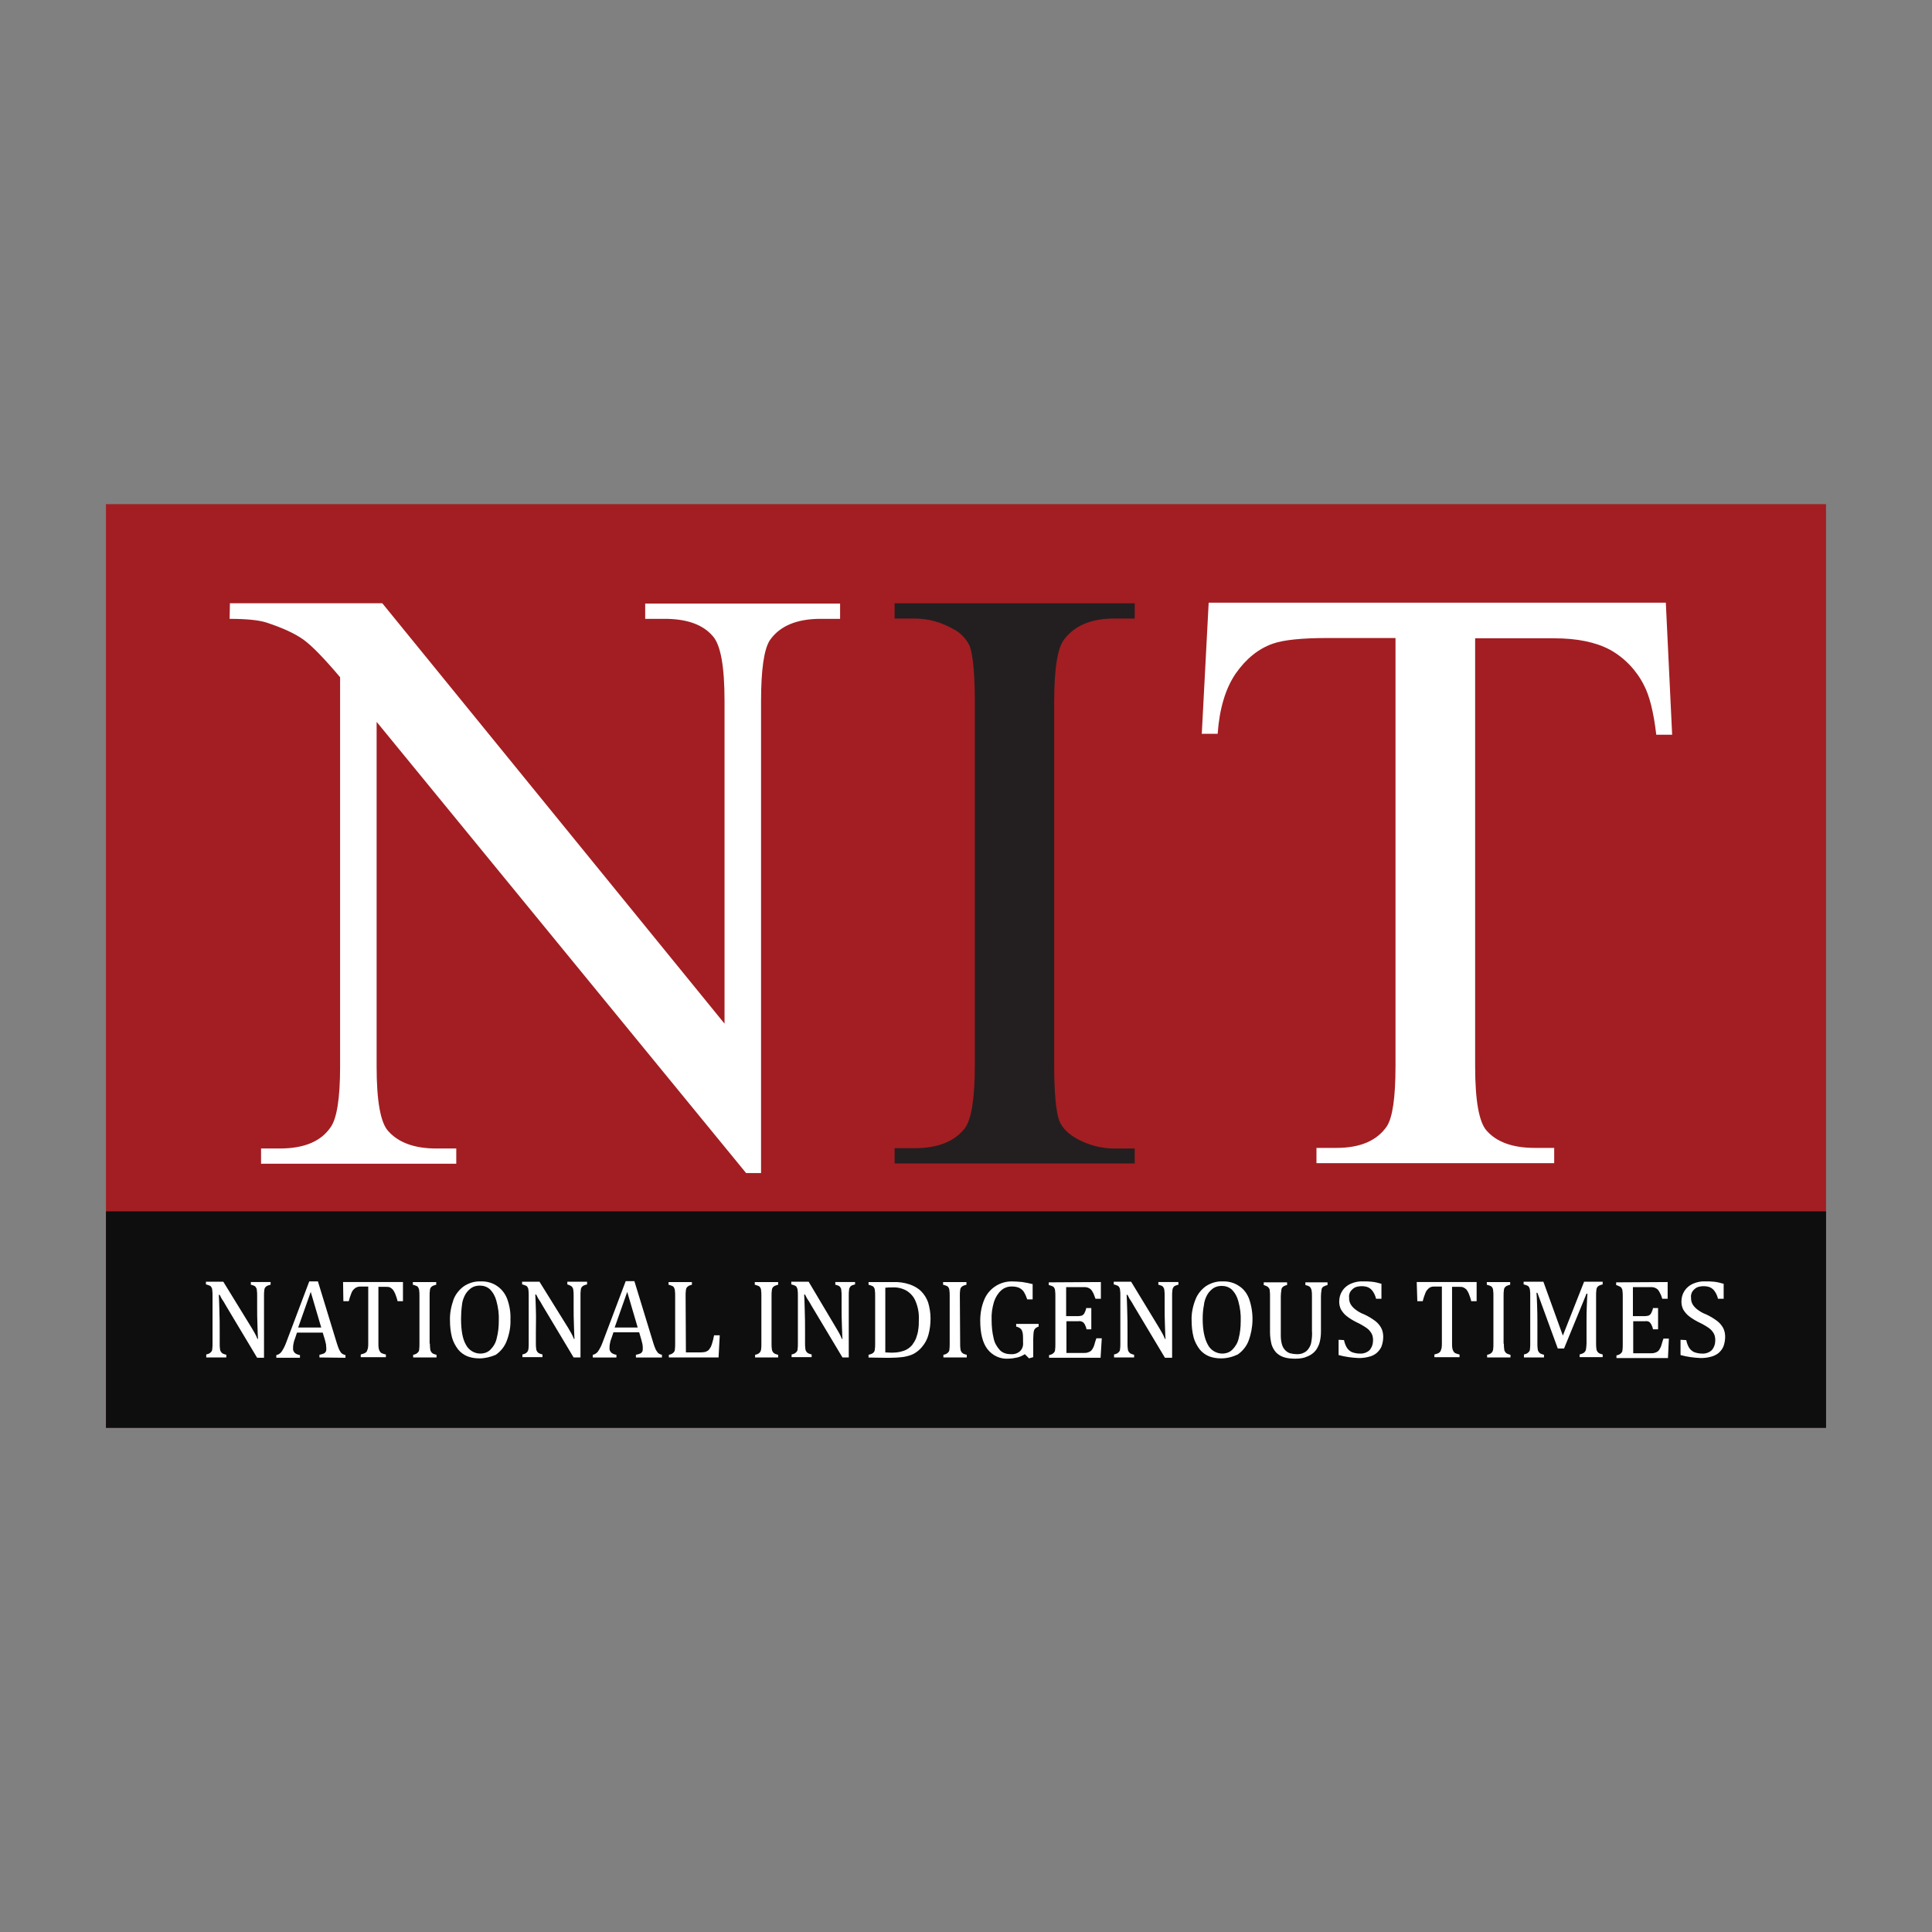
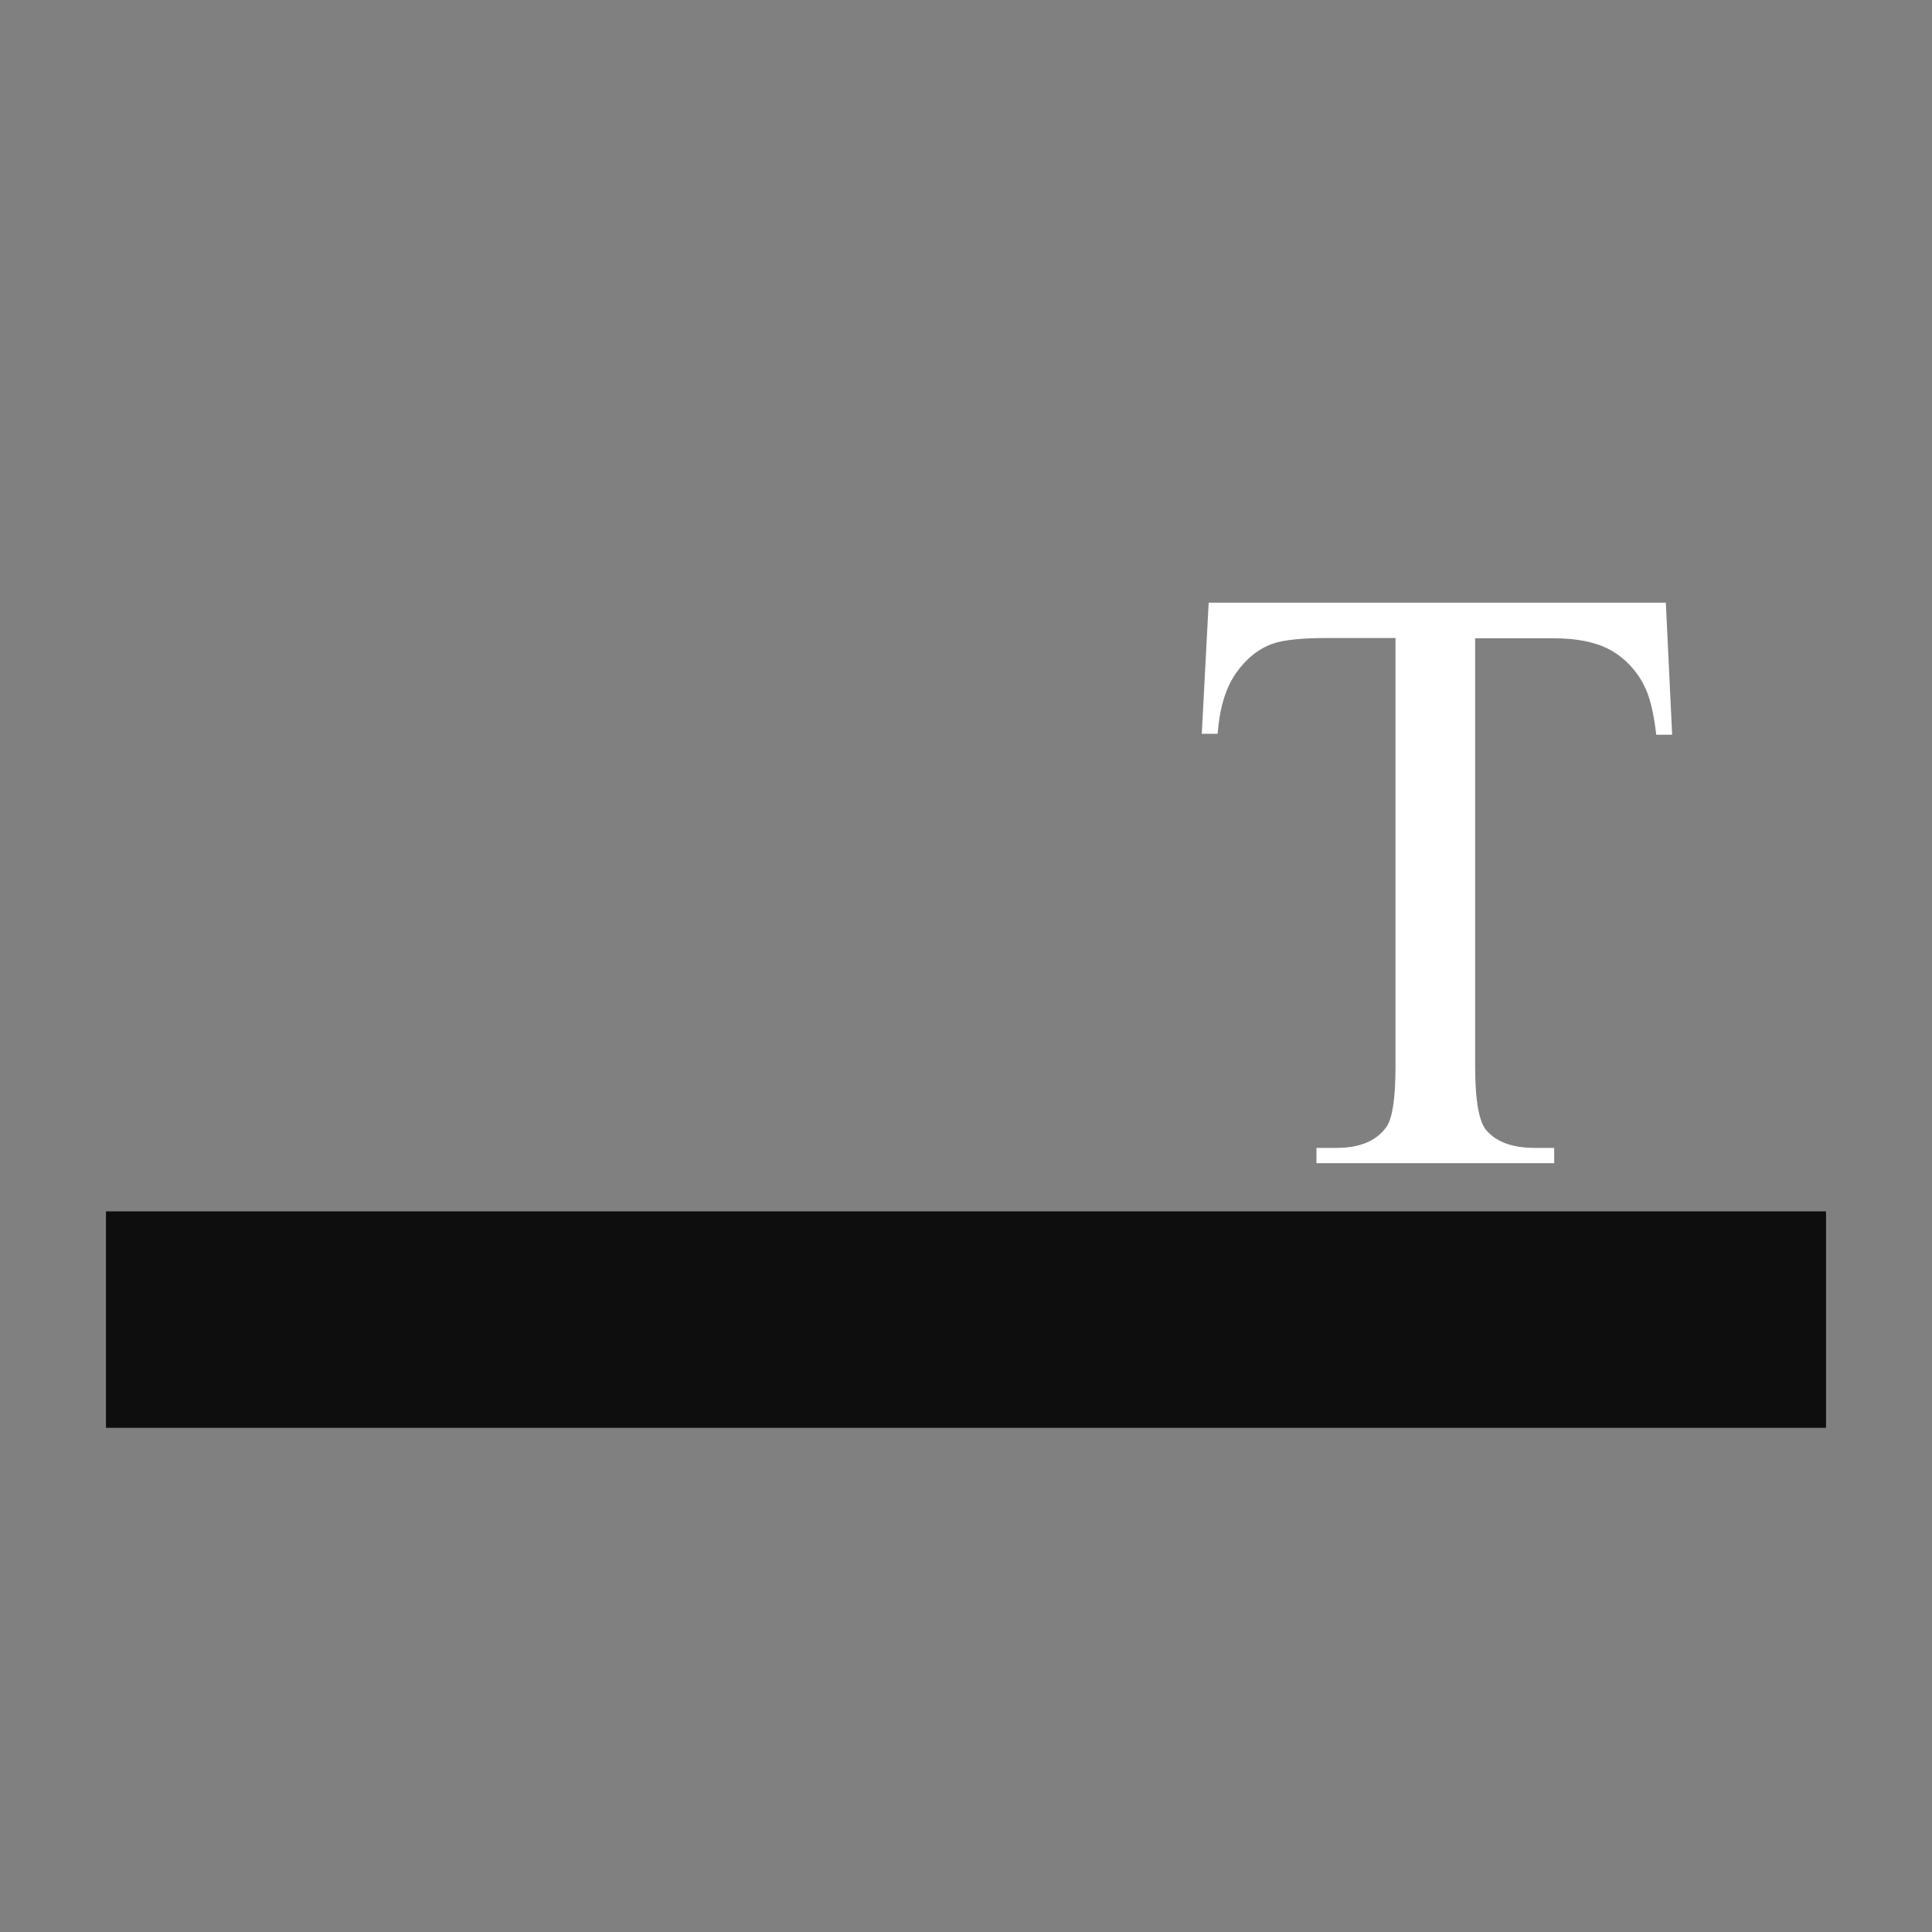
<svg xmlns="http://www.w3.org/2000/svg" viewBox="0 0 1200 1200" data-name="Layer 1" id="Layer_1">
  <rect x="0" y="0" width="1200" height="1200" fill="#808080" stroke="none" />
  <defs>
    <style>
      .cls-1 {
        fill: #fff;
      }

      .cls-2 {
        fill: #231f20;
      }

      .cls-3 {
        fill: #a21e22;
      }

      .cls-4 {
        fill: #0e0e0e;
      }
    </style>
  </defs>
-   <path d="M65.81,313.15h1068.37v573.7H65.81V313.15Z" class="cls-3" />
+   <path d="M65.81,313.15v573.7H65.81V313.15Z" class="cls-3" />
  <path d="M65.81,752.4h1068.37v134.45H65.81v-134.45Z" class="cls-4" />
-   <path d="M156.19,824.55c.74,1.3,1.49,2.6,2.05,3.53s1.12,2.23,1.67,3.53h.37c-.19-1.49-.19-4.09-.37-8.37s-.19-7.81-.19-11.16v-7.25c0-1.12,0-2.23-.19-3.53,0-.56-.19-1.12-.56-1.67-.19-.37-.56-.74-.93-.93-.74-.37-1.49-.56-2.23-.74v-1.67h12.27v1.67c-.74.19-1.49.37-2.23.74-.37.19-.74.56-1.12.93-.37.56-.56,1.12-.56,1.67-.19,1.12-.19,2.42-.19,3.53v38.49h-4.28l-19.15-31.99c-1.12-2.05-2.05-3.53-2.6-4.28s-.93-1.86-1.49-2.79h-.56c.19,1.86.19,5.02.37,9.48s.19,9.3.19,13.76v7.07c0,1.12,0,2.23.19,3.35,0,.56.19,1.12.56,1.67.19.37.56.74,1.12,1.12.74.37,1.49.56,2.23.74v1.67h-12.46v-1.86c1.12-.19,2.05-.56,2.79-1.3.56-.56.93-1.12.93-1.86.19-1.3.19-2.42.19-3.72v-29.75c0-1.12,0-2.23-.19-3.53,0-.56-.19-1.12-.56-1.67-.19-.37-.56-.74-1.12-.93-.74-.37-1.49-.56-2.23-.74v-1.67h10.79l17.48,28.45h0ZM198.41,843.15v-1.67c.93-.19,1.67-.37,2.6-.74.56-.19.93-.56,1.3-1.12.37-.56.37-1.3.37-2.05,0-.93-.19-1.67-.19-2.6-.19-1.12-.56-2.05-.74-2.98l-1.3-4.28h-15.99l-1.12,3.35c-.56,1.3-.93,2.6-1.12,3.91-.19.74-.19,1.49-.19,2.42-.19,1.12.37,2.23,1.12,2.98.93.74,2.05,1.12,3.16,1.3v1.67h-14.69v-1.67c1.3-.19,2.6-1.12,3.35-2.23,1.12-1.67,2.05-3.53,2.79-5.58l14.32-37.94h5.39l11.72,38.31c.37,1.3.93,2.79,1.49,4.09.37.74.93,1.67,1.49,2.23.74.56,1.49.93,2.42,1.12v1.67l-16.18-.19h0ZM185.2,824.55h14.32l-6.51-22.13-7.81,22.13ZM213.1,796.29h37.19v11.9h-3.35c-.37-1.67-.93-3.16-1.49-4.65-.37-.93-.93-1.86-1.49-2.6-.56-.56-1.12-.93-1.67-1.3-.93-.37-1.86-.37-2.79-.37h-4.46v35.15c0,1.12,0,2.23.19,3.16.19.74.37,1.3.74,1.86.37.56.74.93,1.3,1.12.74.37,1.67.56,2.42.74v1.67h-15.62v-1.67c.56-.19,1.3-.37,1.86-.56.37-.19.93-.37,1.3-.74.37-.19.56-.56.74-.93l.56-1.67c.19-1.12.19-2.05.19-3.16v-35.15h-4.28c-.93,0-1.86,0-2.6.37-.74.19-1.49.74-2.05,1.3-.74.74-1.3,1.67-1.67,2.79-.56,1.49-1.12,2.98-1.49,4.65h-3.35l-.19-11.9h0ZM267.03,834.6c0,1.12,0,2.23.19,3.35,0,.56.19,1.12.56,1.67.19.37.56.74,1.12,1.12.74.37,1.49.56,2.23.74v1.67h-14.51v-1.67c1.12-.19,2.05-.56,2.79-1.3.56-.56.93-1.12.93-1.86.19-1.3.19-2.42.19-3.72v-29.75c0-1.12,0-2.23-.19-3.53,0-.56-.37-1.12-.56-1.67-.19-.37-.56-.74-1.12-.93-.74-.37-1.49-.56-2.23-.74v-1.67h14.51v1.67c-.74.19-1.49.37-2.23.74-.37.19-.74.56-1.12.93-.37.56-.56,1.12-.56,1.67-.19,1.12-.19,2.42-.19,3.53v29.75h.19ZM297.71,843.71c-2.6,0-5.02-.37-7.44-1.3-2.23-.93-4.28-2.42-5.76-4.28-1.67-2.23-2.98-4.65-3.72-7.25-.93-3.53-1.3-7.07-1.3-10.6-.19-4.46.74-8.93,2.23-13.2,1.3-3.35,3.72-6.32,6.69-8.37,2.98-1.86,6.51-2.98,10.04-2.79,3.53-.19,7.25.74,10.23,2.79,2.79,1.86,5.02,4.65,6.32,8,1.49,4.09,2.23,8.37,2.05,12.83.19,4.65-.74,9.3-2.42,13.58-1.3,3.35-3.72,6.32-6.69,8.37-2.98,1.3-6.69,2.23-10.23,2.23h0ZM286.37,819.16c0,7.07.93,12.46,2.98,15.99,1.67,3.35,5.21,5.58,8.93,5.58,2.42,0,4.65-.74,6.32-2.42,1.86-1.86,3.35-4.28,3.91-7.07.93-3.53,1.3-7.07,1.3-10.79.19-4.28-.37-8.37-1.49-12.46-.74-2.79-2.05-5.21-4.09-7.25-1.67-1.49-3.91-2.23-6.14-2.23-1.86,0-3.72.37-5.39,1.49-1.49,1.12-2.79,2.42-3.72,4.09-1.12,2.05-1.86,4.28-2.05,6.51-.37,2.79-.56,5.76-.56,8.55h0ZM352.76,824.55c.74,1.3,1.49,2.6,2.05,3.53s1.12,2.23,1.67,3.53h.37c-.19-1.49-.19-4.09-.37-8.37s-.19-7.81-.19-11.16v-7.25c0-1.12,0-2.23-.19-3.53,0-.56-.19-1.12-.56-1.67-.19-.37-.56-.74-.93-.93-.74-.37-1.49-.74-2.23-.93v-1.67h12.27v1.67c-.74.19-1.49.37-2.23.74-.37.19-.74.56-1.12.93-.37.56-.56,1.12-.56,1.67-.19,1.12-.19,2.42-.19,3.53v38.49h-4.28l-19.15-31.99c-1.12-2.05-2.05-3.53-2.6-4.28s-.93-1.86-1.49-2.79h-.56c.19,1.86.19,5.02.37,9.48s0,9.3,0,13.76v7.07c0,1.12,0,2.23.19,3.35,0,.56.19,1.12.56,1.67.19.37.56.74,1.12,1.12.74.37,1.49.56,2.23.74v1.67h-12.46v-1.67c1.12-.19,2.05-.56,2.79-1.3.56-.56.74-1.12.93-1.86.19-1.3.19-2.42.19-3.72v-29.75c0-1.12,0-2.23-.19-3.53,0-.56-.19-1.12-.56-1.67-.19-.37-.56-.74-1.12-.93-.74-.37-1.49-.56-2.23-.74v-1.67h10.79l17.67,28.45h0ZM394.97,843.15v-1.67c.93-.19,1.67-.37,2.6-.74.56-.19.93-.56,1.3-1.12.37-.56.37-1.3.37-2.05,0-.93,0-1.67-.19-2.6-.19-1.12-.56-2.05-.74-2.98l-1.3-4.46h-15.99l-1.12,3.35c-.56,1.3-.93,2.6-1.12,3.91-.19.74-.19,1.49-.19,2.42-.19,1.12.37,2.23,1.12,2.98.93.74,2.05,1.12,3.16,1.3v1.67h-14.69v-1.67c1.3-.19,2.6-1.12,3.35-2.23,1.12-1.67,2.05-3.53,2.79-5.58l14.32-37.94h5.39l11.72,38.31c.37,1.3.93,2.79,1.49,4.09.37.74.93,1.49,1.49,2.23.74.56,1.49.93,2.42,1.12v1.67h-16.18ZM381.77,824.55h14.32l-6.51-22.13-7.81,22.13ZM426.03,839.99h8.93c.74,0,1.67,0,2.42-.19.56,0,1.12-.19,1.67-.56.56-.19.93-.56,1.3-.93l1.12-1.67c.37-.93.74-1.67.93-2.6.37-1.12.74-2.6,1.12-4.65h3.53l-.74,13.76h-30.87v-1.67c1.12-.19,2.05-.56,2.79-1.3.56-.56.93-1.12.93-1.86.19-1.3.19-2.42.19-3.72v-29.75c0-1.12,0-2.23-.19-3.53,0-.56-.37-1.12-.56-1.67-.19-.37-.56-.74-1.12-.93-.74-.37-1.49-.56-2.23-.74v-1.67h14.51v1.67c-.74.19-1.49.37-2.05.74-.37.19-.74.56-1.12.93-.37.56-.56,1.12-.56,1.67-.19,1.12-.19,2.42-.19,3.53l.19,35.15h0ZM479.22,834.6c0,1.12,0,2.23.19,3.35,0,.56.19,1.12.56,1.67.19.37.56.74,1.12,1.12.74.37,1.49.56,2.23.74v1.67h-14.32v-1.67c1.12-.19,2.05-.56,2.79-1.3.56-.56.74-1.12.93-1.86.19-1.3.19-2.42.19-3.72v-29.75c0-1.12,0-2.23-.19-3.53,0-.56-.19-1.12-.56-1.67-.19-.37-.56-.74-1.12-.93-.74-.37-1.49-.56-2.23-.74v-1.67h14.51v1.67c-.74.19-1.49.37-2.23.74-.37.19-.74.56-1.12.93-.37.56-.56,1.12-.56,1.67-.19,1.12-.19,2.42-.19,3.53v29.75h0ZM519.2,824.55c.74,1.3,1.49,2.6,2.05,3.53s1.12,2.23,1.67,3.53h.37c-.19-1.49-.19-4.09-.37-8.37s-.19-7.81-.19-11.16v-7.25c0-1.12,0-2.23-.19-3.53,0-.56-.19-1.12-.56-1.67-.19-.37-.56-.74-.93-.93-.74-.37-1.49-.56-2.23-.74v-1.67h12.27v1.49c-.74.19-1.49.37-2.23.74-.37.19-.74.56-.93.93-.37.56-.56,1.12-.56,1.67-.19,1.12-.19,2.42-.19,3.53v38.49h-3.91l-19.15-31.99c-1.12-2.05-2.05-3.53-2.6-4.28s-.93-1.86-1.49-2.79h-.56c.19,1.86.19,5.02.37,9.48s.19,9.3.19,13.76v7.07c0,1.12,0,2.23.19,3.35,0,.56.19,1.12.56,1.67.19.37.56.74,1.12,1.12.74.37,1.49.56,2.23.74v1.67h-12.46v-1.67c1.12-.19,2.05-.56,2.79-1.3.56-.56.93-1.12.93-1.86.19-1.3.19-2.42.19-3.72v-29.75c0-1.12,0-2.23-.19-3.53,0-.56-.37-1.12-.56-1.67-.19-.37-.56-.74-1.12-.93-.74-.37-1.49-.56-2.23-.74v-1.67h10.79l16.92,28.45h0ZM539.47,843.15v-1.67c.74-.19,1.49-.37,2.23-.74.37-.19.74-.56,1.12-.93.37-.56.56-1.12.56-1.67.19-1.12.19-2.23.19-3.53v-29.75c0-1.12,0-2.42-.19-3.53,0-.56-.19-1.12-.56-1.67-.19-.37-.56-.74-1.12-.93-.74-.37-1.49-.56-2.23-.74v-1.67h15.06c3.53-.19,7.25.37,10.6,1.49,2.6.93,5.02,2.23,7.07,4.28,1.86,1.86,3.35,4.28,4.28,6.88.93,3.16,1.49,6.51,1.49,9.86,0,3.53-.37,6.88-1.3,10.23-.74,2.79-2.05,5.21-3.91,7.44-1.49,1.86-3.35,3.35-5.39,4.46-1.86.93-4.09,1.49-6.14,1.86-2.98.37-6.14.56-9.3.56l-12.46-.19h0ZM549.88,839.99c.93,0,2.23.19,4.09.19,1.67,0,3.53-.19,5.21-.56,1.49-.37,2.79-.74,4.09-1.49s2.42-1.67,3.35-2.79c.93-1.3,1.86-2.79,2.42-4.28.56-1.67,1.12-3.35,1.3-5.21.37-2.05.37-4.28.37-6.32.19-3.91-.56-7.81-2.05-11.34-1.12-2.79-3.16-5.02-5.58-6.51-2.6-1.49-5.76-2.23-8.74-2.05-1.49,0-2.98,0-4.46.19v40.17h0ZM596.37,834.6c0,1.12,0,2.23.19,3.35,0,.56.19,1.12.56,1.67.19.37.56.74,1.12,1.12.74.37,1.49.56,2.23.74v1.67h-14.51v-1.67c1.12-.19,2.05-.56,2.79-1.3.56-.56.93-1.12.93-1.86.19-1.3.19-2.42.19-3.72v-29.75c0-1.12,0-2.23-.19-3.53,0-.56-.19-1.12-.56-1.67-.19-.37-.56-.74-1.12-.93-.74-.37-1.49-.56-2.23-.74v-1.67h14.51v1.67c-.74.19-1.49.37-2.23.74-.37.19-.74.56-1.12.93-.37.56-.56,1.12-.56,1.67-.19,1.12-.19,2.42-.19,3.53l.19,29.75h0ZM641.75,842.96l-2.6.74-2.6-2.6c-1.49.93-2.98,1.67-4.65,2.05-1.86.37-3.72.74-5.58.74-5.02.37-9.86-1.86-13.02-5.95-2.98-3.91-4.46-9.86-4.46-17.67,0-4.46.74-8.74,2.42-12.83,2.79-7.07,9.86-11.72,17.48-11.53,2.05,0,4.09.19,6.14.37,2.23.37,4.46.74,6.51,1.3v9.48h-3.35c-.56-1.67-1.3-3.35-2.23-4.84-.74-1.12-1.86-1.86-2.98-2.42-1.49-.56-2.98-.74-4.46-.74-2.42,0-4.65.74-6.51,2.42-2.05,1.86-3.53,4.28-4.46,7.07-1.12,3.72-1.67,7.44-1.49,11.34,0,3.91.37,7.81,1.3,11.53.56,2.79,2.05,5.21,3.91,7.25,1.67,1.67,4.09,2.42,6.51,2.42,2.23.19,4.28-.37,5.95-1.86,1.49-1.49,2.05-3.35,1.86-5.39v-2.05c0-1.49,0-2.98-.37-4.46-.19-.74-.56-1.49-1.12-2.05-.74-.56-1.67-1.12-2.79-1.3v-1.67h13.95v1.67c-.74.19-1.3.56-1.86.93-.37.37-.74.74-.93,1.3-.19.56-.37,1.3-.37,1.86,0,.74-.19,1.86-.19,3.35v11.53ZM683.78,796.29v10.41h-3.35c-.37-1.12-.74-2.05-1.12-2.98-.37-.74-.74-1.49-1.12-2.05-.37-.56-.74-.93-1.3-1.3-.56-.37-1.12-.56-1.67-.74-.74-.19-1.49-.19-2.23-.19h-10.79v18.04h7.44c.74,0,1.67-.19,2.42-.37.56-.37,1.12-.74,1.49-1.49.56-1.12.93-2.05,1.12-3.16h3.16v13.2h-2.98c-.19-1.12-.56-2.05-1.12-3.16-.37-.56-.74-1.12-1.49-1.49-.74-.37-1.67-.56-2.42-.37h-7.44v19.71h10.6c.93,0,1.86,0,2.79-.37.74-.19,1.3-.56,1.86-.93.56-.56.93-1.12,1.3-1.86s.74-1.49.93-2.42c.19-.74.56-2.05,1.12-3.53h3.35l-.74,12.09h-31.99v-1.67c1.12-.19,2.05-.56,2.79-1.3.56-.56.93-1.12.93-1.86.19-1.3.19-2.42.19-3.72v-29.75c0-1.12,0-2.23-.19-3.53,0-.56-.19-1.12-.56-1.67-.19-.37-.56-.74-1.12-.93-.74-.37-1.49-.56-2.23-.74v-1.67l32.36-.19ZM719.85,824.55c.74,1.3,1.49,2.6,2.05,3.53s1.12,2.23,1.67,3.53h.37c-.19-1.49-.19-4.09-.37-8.37s-.19-7.81-.19-11.16v-7.25c0-1.12,0-2.23-.19-3.53,0-.56-.19-1.12-.56-1.67-.19-.37-.56-.74-.93-.93-.74-.37-1.49-.56-2.23-.74v-1.67h12.46v1.67c-.74.19-1.49.37-2.23.74-.37.19-.74.56-.93.93-.37.56-.56,1.12-.56,1.67-.19,1.12-.19,2.42-.19,3.53v38.49h-4.46l-19.15-31.99c-1.12-2.05-2.05-3.53-2.6-4.28s-.93-1.86-1.49-2.79h-.56c.19,1.86.19,5.02.37,9.48s.19,9.3.19,13.76v7.07c0,1.12,0,2.23.19,3.35,0,.56.19,1.12.56,1.67.19.37.56.74,1.12,1.12.74.37,1.49.56,2.23.74v1.67h-12.46v-1.86c1.12-.19,2.05-.56,2.79-1.3.56-.56.93-1.12.93-1.86.19-1.3.19-2.42.19-3.72v-29.75c0-1.12,0-2.23-.19-3.53,0-.56-.19-1.12-.56-1.67-.19-.37-.56-.74-1.12-.93-.74-.37-1.49-.56-2.23-.74v-1.67h10.79l17.29,28.45h0ZM758.35,843.71c-2.6,0-5.02-.37-7.44-1.3-2.23-.93-4.28-2.42-5.76-4.28-1.67-2.23-2.98-4.65-3.72-7.25-.93-3.53-1.3-7.07-1.3-10.6-.19-4.46.74-8.93,2.42-13.2,1.3-3.35,3.72-6.32,6.69-8.37,2.98-1.86,6.51-2.98,10.04-2.79,3.53-.19,7.25.74,10.23,2.79,2.98,1.86,5.02,4.65,6.32,8,2.98,8.55,2.79,17.85-.37,26.22-1.3,3.35-3.72,6.32-6.69,8.37-3.16,1.49-6.69,2.42-10.41,2.42h0ZM747.01,819.16c0,7.07,1.12,12.27,3.16,15.99,1.67,3.35,5.21,5.58,8.93,5.58,2.42,0,4.65-.74,6.32-2.42,1.86-1.86,3.35-4.28,3.91-6.88.93-3.53,1.3-7.07,1.3-10.79.19-4.28-.37-8.37-1.49-12.46-.74-2.79-2.05-5.21-4.09-7.25-1.67-1.49-3.91-2.23-6.14-2.23-1.86,0-3.72.37-5.39,1.49-1.49,1.12-2.79,2.42-3.72,4.09-1.12,2.05-1.86,4.28-2.05,6.51-.56,2.79-.74,5.58-.74,8.37h0ZM820.46,826.97c0,2.23-.19,4.28-.74,6.51-.37,1.67-1.12,3.16-2.05,4.65-.74,1.12-1.86,2.23-2.98,2.98-1.3.93-2.79,1.49-4.28,2.05-1.86.56-3.91.74-5.95.74-2.42,0-4.84-.19-7.07-.93-1.86-.56-3.53-1.67-4.84-2.98-1.3-1.49-2.23-3.16-2.79-5.02-.56-2.42-.93-4.84-.93-7.25v-22.5c0-1.3,0-2.42-.19-3.72,0-.56-.19-1.12-.56-1.49-.19-.37-.56-.74-.93-.93-.74-.37-1.49-.74-2.23-.93v-1.67h14.51v1.67c-.93.19-1.86.56-2.6,1.12-.56.56-.93,1.12-.93,1.86-.19,1.3-.37,2.6-.37,4.09v24.36c0,1.86.19,3.72.74,5.58.37,1.3,1.12,2.6,2.05,3.53s1.86,1.49,2.98,1.86c1.49.37,2.98.56,4.28.56,1.49,0,2.98-.19,4.28-.93,1.3-.56,2.23-1.49,2.98-2.6.93-1.3,1.49-2.79,1.67-4.28.37-2.23.56-4.46.37-6.69v-21.57c0-1.3,0-2.79-.37-4.09-.19-.56-.56-1.3-.93-1.67-.74-.56-1.86-.93-2.79-1.12v-1.67h13.76v1.67c-.93.19-1.86.56-2.79,1.12-.56.56-.93,1.12-.93,1.86-.19,1.3-.37,2.6-.37,3.91v21.94h0ZM834.78,832.36c.37,1.67.93,3.35,1.86,4.84.74,1.12,1.86,2.05,2.98,2.6,1.49.56,3.16.93,4.84.93,2.23.19,4.46-.56,6.14-2.05,1.49-1.67,2.23-3.91,2.23-6.14,0-1.49-.19-2.98-.93-4.28-.74-1.3-1.67-2.42-2.98-3.35-1.86-1.3-4.09-2.6-6.14-3.53-2.23-1.12-4.46-2.42-6.32-3.91-1.49-1.12-2.6-2.6-3.53-4.09-.74-1.49-1.12-3.16-1.12-4.84,0-2.42.56-4.65,1.86-6.69s3.16-3.53,5.21-4.46c2.6-1.12,5.21-1.67,8-1.49,1.67,0,3.35,0,5.02.19,2.05.19,4.28.74,6.14,1.3v9.3h-3.35c-.37-1.67-1.12-3.35-2.05-4.65-.74-1.12-1.67-1.86-2.79-2.42-1.3-.56-2.79-.74-4.09-.74s-2.79.19-4.09.74c-1.12.56-2.05,1.49-2.79,2.42-.74,1.12-1.12,2.6-.93,3.91,0,1.49.19,2.79.93,4.09s1.67,2.23,2.79,3.16c1.67,1.3,3.53,2.42,5.58,3.16,2.42,1.12,4.65,2.42,6.88,4.09,1.49,1.12,2.79,2.6,3.72,4.28s1.3,3.72,1.3,5.58c0,2.05-.37,4.09-1.12,6.14-.74,1.67-1.86,2.98-3.16,4.09-1.49,1.12-2.98,1.86-4.84,2.23-2.05.56-4.09.74-6.14.74-4.28-.19-8.37-.74-12.46-1.86v-9.48l3.35.19h0ZM879.97,796.29h37.19v11.9h-3.35c-.37-1.67-.93-3.16-1.49-4.65-.37-.93-.93-1.86-1.49-2.6-.56-.56-1.12-.93-1.86-1.3-.93-.37-1.86-.37-2.79-.37h-4.28v35.15c0,1.12,0,2.23.19,3.16.19.74.37,1.3.74,1.86.37.56.74.93,1.3,1.12.74.37,1.67.56,2.42.74v1.67h-15.62v-1.67c.74-.19,1.3-.37,1.86-.56.56-.19.93-.37,1.3-.74.37-.37.56-.56.74-.93l.56-1.67c.19-1.12.19-2.05.19-3.16v-35.15h-4.28c-.93,0-1.86,0-2.6.37-.74.19-1.3.74-1.86,1.3-.74.74-1.3,1.67-1.67,2.79-.56,1.49-1.12,2.98-1.49,4.65h-3.35l-.37-11.9h0ZM934.09,834.6c0,1.12,0,2.23.19,3.35,0,.56.19,1.12.56,1.67.19.37.56.74,1.12,1.12.74.37,1.49.56,2.23.74v1.67h-14.51v-1.67c1.12-.19,2.05-.56,2.79-1.3.56-.56.74-1.12.93-1.86.19-1.3.19-2.42.19-3.72v-29.75c0-1.12,0-2.23-.19-3.53,0-.56-.19-1.12-.56-1.67-.19-.37-.56-.74-1.12-.93-.74-.37-1.49-.56-2.23-.74v-1.67h14.51v1.67c-.74.19-1.49.37-2.23.74-.37.19-.74.56-1.12.93-.37.56-.56,1.12-.56,1.67-.19,1.12-.19,2.42-.19,3.53v29.75h.19ZM995.46,797.77c-.74.19-1.49.37-2.23.74-.37.19-.74.56-1.12.93-.37.56-.56,1.12-.56,1.67-.19,1.12-.19,2.42-.19,3.53v29.75c0,1.12,0,2.23.19,3.35,0,.56.19,1.12.56,1.67.19.37.56.74,1.12,1.12.74.37,1.49.56,2.23.74v1.67h-14.32v-1.67c.93-.19,1.86-.56,2.79-1.12.56-.56.93-1.12,1.12-1.86.19-1.3.37-2.6.37-3.91v-13.2c0-3.53,0-6.88.19-10.41s.19-5.95.37-7.25h-.56l-13.95,34.03h-3.91l-12.65-34.59h-.56c.19,1.49.19,3.91.37,7.62s.19,7.44.19,11.34v12.65c0,1.12,0,2.23.19,3.35,0,.56.19,1.12.56,1.67.19.37.56.74,1.12,1.12.74.37,1.49.56,2.23.74v1.67h-12.46v-1.86c1.12-.19,2.05-.56,2.79-1.3.56-.56.93-1.12.93-1.86.19-1.3.19-2.42.19-3.72v-29.75c0-1.12,0-2.23-.19-3.53,0-.56-.37-1.12-.56-1.67-.19-.37-.56-.74-1.12-.93-.74-.37-1.49-.56-2.23-.74v-1.67h12.27l12.09,33.47,13.2-33.47h11.53v1.67h0ZM1035.81,796.29v10.41h-3.35c-.37-.93-.56-2.05-1.12-2.98-.37-.74-.74-1.49-1.12-2.05-.37-.56-.74-.93-1.3-1.3s-1.12-.56-1.67-.74c-.74-.19-1.49-.19-2.23-.19h-10.79v18.04h7.44c.74,0,1.67-.19,2.42-.37.56-.37,1.12-.74,1.49-1.49.56-1.12.93-2.05,1.12-3.16h3.16v13.2h-3.16c-.19-1.12-.56-2.05-1.12-3.16-.37-.56-.74-1.12-1.3-1.49-.74-.37-1.67-.56-2.42-.37h-7.44v19.9h10.79c.93,0,1.86,0,2.79-.37.74-.19,1.3-.56,1.86-.93.56-.56.93-1.12,1.3-1.86s.74-1.49.93-2.42c.19-.74.56-2.05,1.12-3.53h3.35l-.56,12.09h-31.99v-1.67c1.12-.19,2.05-.56,2.79-1.3.56-.56.93-1.12.93-1.86.19-1.3.19-2.42.19-3.72v-29.75c0-1.12,0-2.23-.19-3.53,0-.56-.19-1.12-.56-1.67-.19-.37-.56-.74-1.12-.93-.74-.37-1.49-.74-2.23-.93v-1.67l31.99-.19h0ZM1047.34,832.36c.37,1.67.93,3.35,1.86,4.84.74,1.12,1.86,2.05,2.98,2.6,1.49.56,3.16.93,4.84.93,2.23.19,4.46-.56,6.14-2.05,1.49-1.67,2.23-3.91,2.23-6.14,0-1.49-.19-2.98-.93-4.28-.74-1.3-1.67-2.42-2.98-3.35-1.86-1.3-4.09-2.6-6.14-3.53-2.23-1.12-4.46-2.42-6.32-3.91-1.49-1.12-2.6-2.6-3.53-4.09-.74-1.49-1.12-3.16-1.12-4.84,0-2.42.56-4.65,1.86-6.69s3.16-3.53,5.21-4.46c2.6-1.12,5.21-1.67,8-1.49,1.67,0,3.35,0,5.02.19,2.05.19,4.28.74,6.14,1.3v9.3h-3.53c-.37-1.67-1.12-3.35-2.05-4.65-.74-1.12-1.67-1.86-2.79-2.42-1.3-.56-2.79-.74-4.09-.74s-2.79.19-4.09.74c-1.12.56-2.05,1.49-2.79,2.42-.74,1.12-1.12,2.6-.93,3.91,0,1.49.19,2.79.93,4.09s1.67,2.23,2.79,3.16c1.67,1.3,3.53,2.42,5.58,3.16,2.42,1.12,4.65,2.42,6.88,4.09,1.49,1.12,2.79,2.6,3.72,4.28s1.3,3.72,1.3,5.58c0,2.05-.37,4.09-1.12,6.14-.74,1.67-1.86,2.98-3.16,4.09-1.49,1.12-3.16,1.86-4.84,2.23-2.05.56-4.09.74-6.14.74-4.28-.19-8.37-.74-12.46-1.86v-9.48l3.53.19h0ZM142.8,374.7h94.66l212.56,261.1v-200.47c0-21.39-2.42-34.78-7.25-40.17-6.14-7.25-16.18-10.79-29.94-10.79h-12.09v-9.48h121.06v9.48h-12.09c-14.88,0-25.48,4.46-31.61,13.39-3.53,5.58-5.39,18.04-5.39,37.57v293.27h-9.3l-229.48-280.25v214.23c0,21.2,2.42,34.59,7.07,39.8,6.32,7.25,16.36,10.97,29.94,10.97h12.46v9.48h-121.25v-9.48h11.72c15.06,0,25.66-4.46,31.61-13.39,3.72-5.39,5.76-17.67,5.76-37.38v-241.94c-10.04-11.9-17.67-19.71-22.87-23.43-5.21-3.72-12.83-7.25-23.06-10.6-4.84-1.49-12.46-2.23-22.69-2.23l.19-9.67h0Z" class="cls-1" />
-   <path d="M704.79,713.16v9.48h-149.14v-9.48h12.46c14.32,0,24.73-4.09,31.24-12.46,4.09-5.58,6.14-18.78,6.14-39.42v-224.83c0-17.67-1.12-29.38-3.16-35.15-2.23-4.65-5.95-8.55-10.6-10.79-7.25-4.09-15.25-6.32-23.62-6.32h-12.46v-9.48h149.14v9.48h-12.83c-13.95,0-24.36,4.28-30.87,12.83-4.28,5.21-6.32,18.41-6.32,39.42v224.83c0,17.67,1.12,29.2,3.16,34.78,1.67,4.28,5.21,8,10.79,11.16,7.07,3.91,15.06,6.14,23.25,6.14h12.83v-.19Z" class="cls-2" />
  <path d="M1034.69,374.7l3.91,81.64h-9.86c-1.67-14.32-4.28-24.36-7.62-30.68-4.65-9.3-12.09-17.11-21.2-22.13-8.74-4.65-20.27-7.07-34.59-7.07h-49.09v265.93c0,21.2,2.42,34.59,7.07,39.8,6.32,7.25,16.36,10.79,29.94,10.79h12.09v9.48h-147.66v-9.48h12.46c14.69,0,25.11-4.46,31.24-13.39,3.53-5.39,5.39-17.67,5.39-37.38v-265.93h-41.84c-16.18,0-27.52,1.12-34.4,3.53-8.93,3.16-16.55,9.3-23.06,18.6-6.32,9.3-10.04,21.76-11.16,37.38h-9.86l4.28-81.45h283.97v.37Z" class="cls-1" />
</svg>